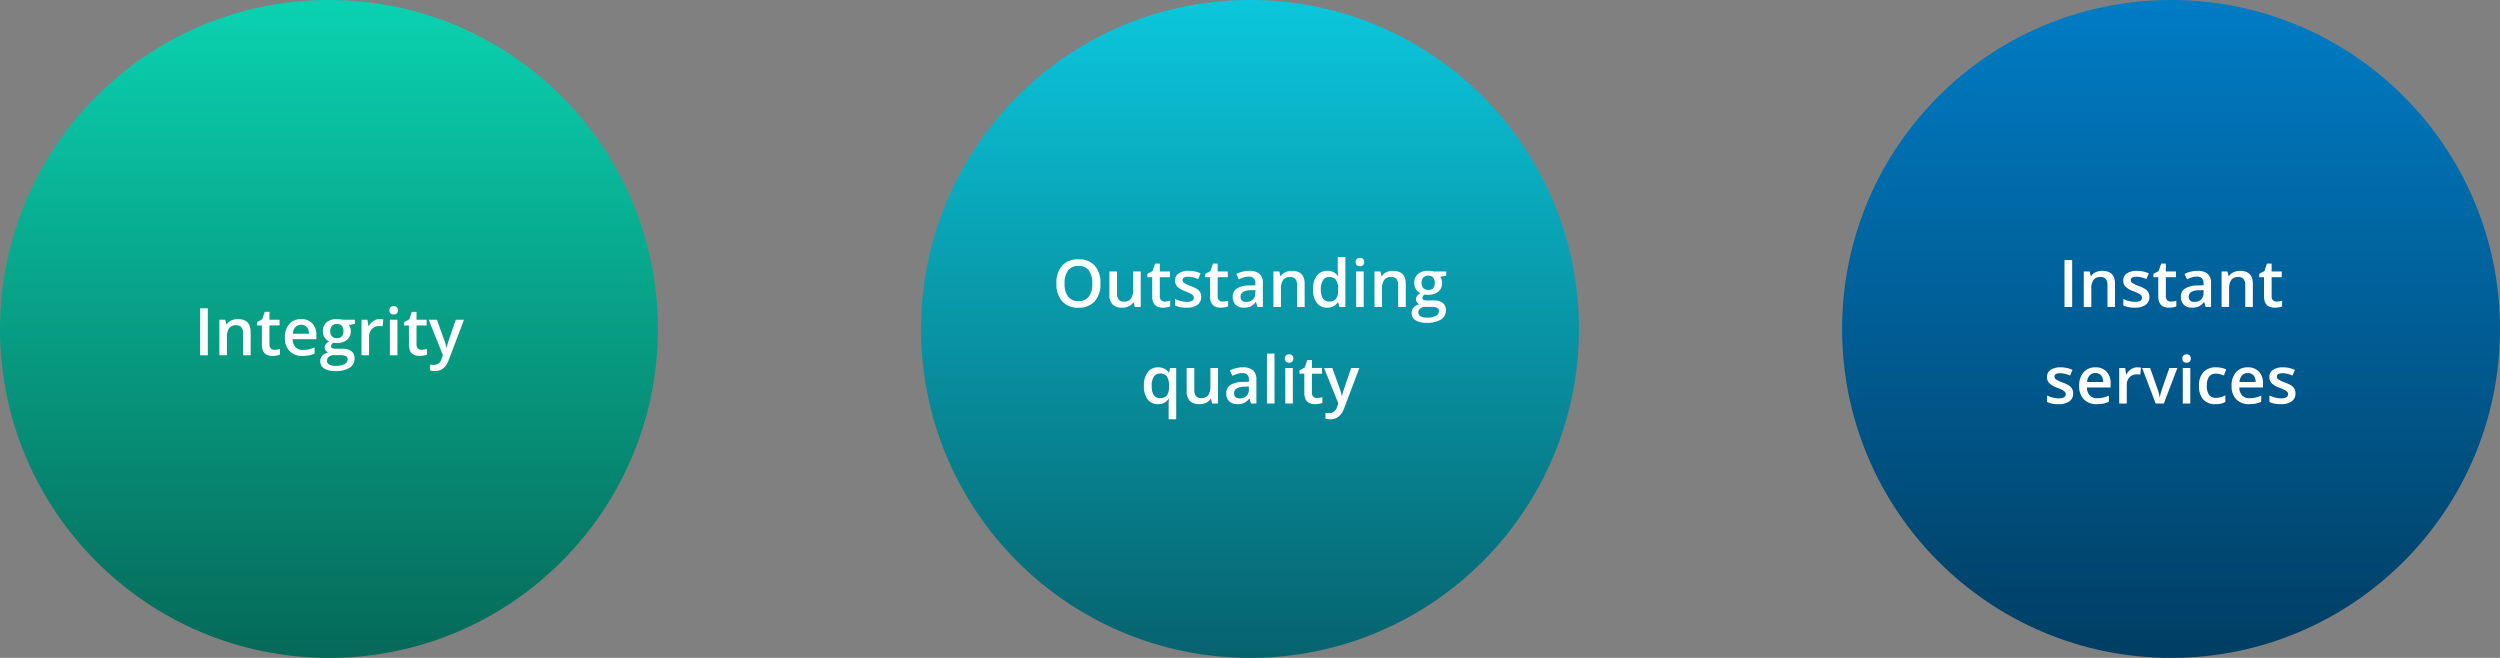
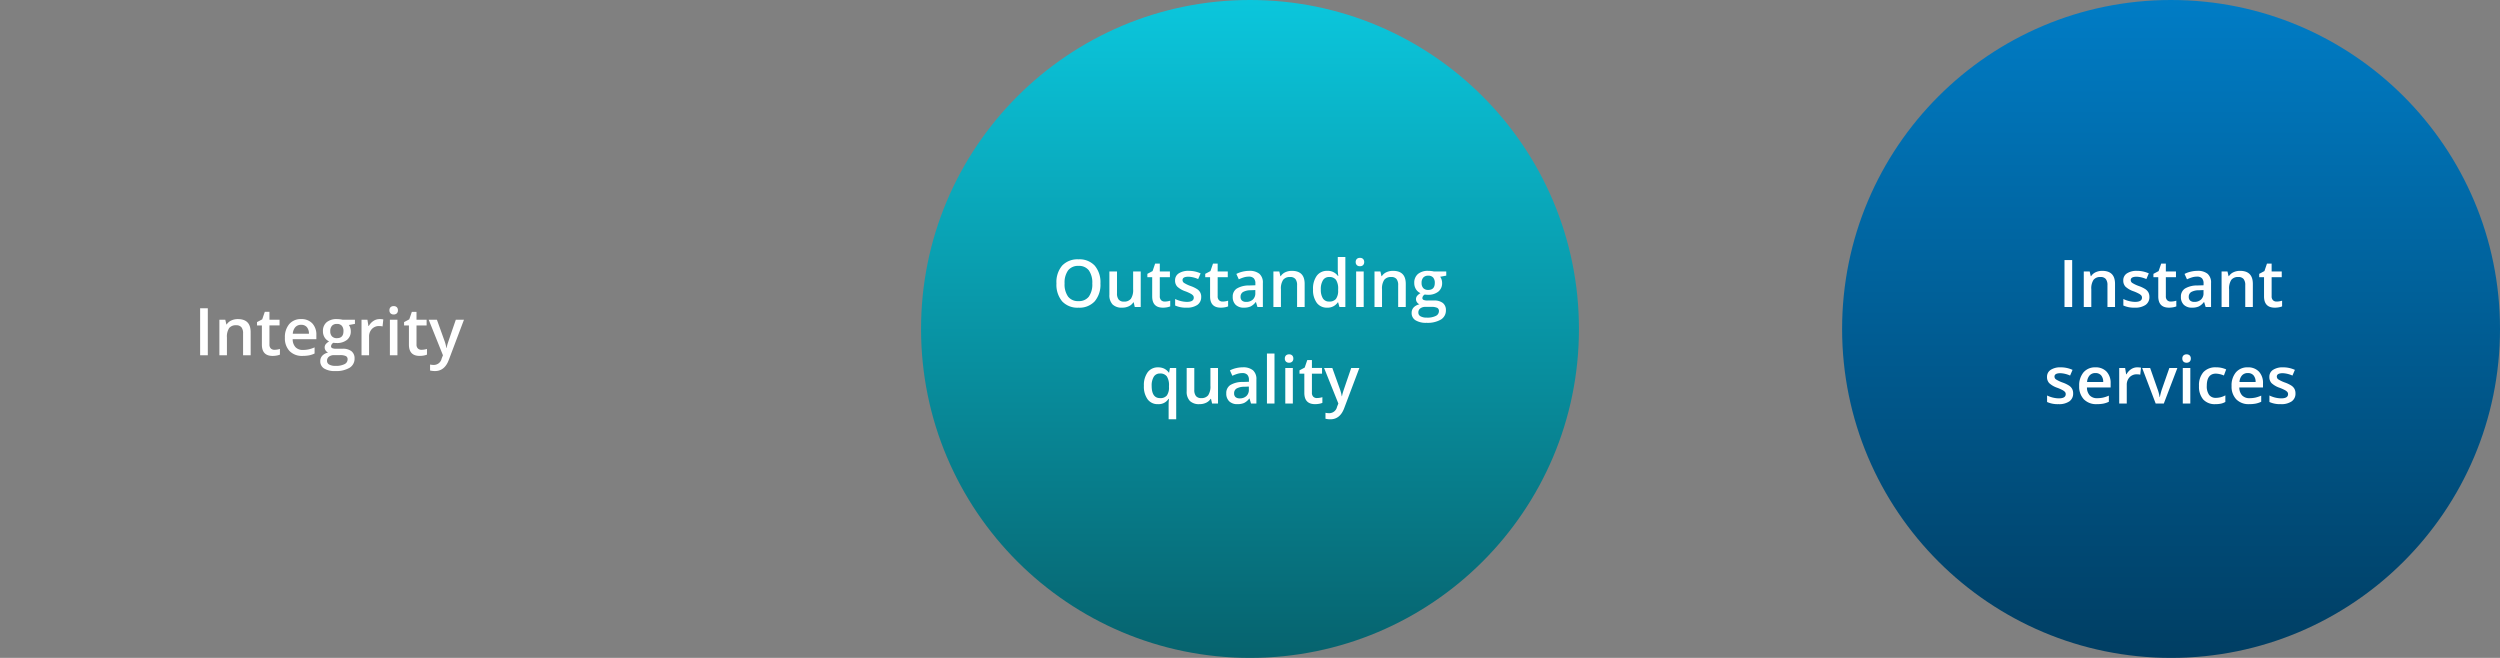
<svg xmlns="http://www.w3.org/2000/svg" width="570" height="150" viewBox="0 0 570 150">
  <rect x="0" y="0" width="570" height="150" fill="#808080" stroke="none" />
  <defs>
    <linearGradient id="linear-gradient" x1="0.5" x2="0.5" y2="1" gradientUnits="objectBoundingBox">
      <stop offset="0" stop-color="#0ad2b0" />
      <stop offset="1" stop-color="#056958" />
    </linearGradient>
    <linearGradient id="linear-gradient-2" x1="0.5" x2="0.5" y2="1" gradientUnits="objectBoundingBox">
      <stop offset="0" stop-color="#0bc6dc" />
      <stop offset="1" stop-color="#06636e" />
    </linearGradient>
    <linearGradient id="linear-gradient-3" x1="0.5" x2="0.5" y2="1" gradientUnits="objectBoundingBox">
      <stop offset="0" stop-color="#007cc5" />
      <stop offset="1" stop-color="#003e63" />
    </linearGradient>
  </defs>
  <g id="Group_737" data-name="Group 737" transform="translate(-435 -1187)">
-     <circle id="Ellipse_5" data-name="Ellipse 5" cx="75" cy="75" r="75" transform="translate(435 1187)" fill="url(#linear-gradient)" />
    <path id="Path_22849" data-name="Path 22849" d="M-29.37,0V-10.708h1.75V0Zm11.521,0h-1.729V-4.98a2.18,2.18,0,0,0-.377-1.4,1.458,1.458,0,0,0-1.2-.461,1.9,1.9,0,0,0-1.6.645,3.559,3.559,0,0,0-.505,2.161V0h-1.721V-8.1h1.348l.242,1.062h.088a2.4,2.4,0,0,1,1.04-.894,3.485,3.485,0,0,1,1.494-.315q2.915,0,2.915,2.966Zm5.413-1.245a4.186,4.186,0,0,0,1.26-.2v1.3a3.474,3.474,0,0,1-.736.209,5.071,5.071,0,0,1-.934.084q-2.446,0-2.446-2.578V-6.8H-16.4v-.762l1.187-.63.586-1.714h1.062v1.8h2.307v1.3h-2.307v4.336a1.216,1.216,0,0,0,.311.919A1.135,1.135,0,0,0-12.437-1.245ZM-6.021.146a3.919,3.919,0,0,1-2.955-1.1,4.184,4.184,0,0,1-1.066-3.036,4.591,4.591,0,0,1,.989-3.12A3.415,3.415,0,0,1-6.335-8.247,3.338,3.338,0,0,1-3.8-7.273a3.722,3.722,0,0,1,.93,2.681v.93h-5.4a2.661,2.661,0,0,0,.637,1.813,2.219,2.219,0,0,0,1.692.634A6.246,6.246,0,0,0-4.6-1.351,7.006,7.006,0,0,0-3.274-1.8V-.4A5.285,5.285,0,0,1-4.548.022,7.815,7.815,0,0,1-6.021.146Zm-.315-7.09a1.729,1.729,0,0,0-1.315.52,2.478,2.478,0,0,0-.59,1.516h3.677a2.242,2.242,0,0,0-.483-1.52A1.653,1.653,0,0,0-6.335-6.943ZM5.925-8.1v.945L4.541-6.9a2.234,2.234,0,0,1,.315.63,2.485,2.485,0,0,1,.125.791,2.424,2.424,0,0,1-.864,1.97,3.617,3.617,0,0,1-2.38.718,3.86,3.86,0,0,1-.7-.059.97.97,0,0,0-.557.806.448.448,0,0,0,.26.417,2.249,2.249,0,0,0,.956.139H3.105a3.143,3.143,0,0,1,2.036.571,2.01,2.01,0,0,1,.7,1.648A2.4,2.4,0,0,1,4.7,2.856,5.977,5.977,0,0,1,1.421,3.6a4.528,4.528,0,0,1-2.527-.586,1.894,1.894,0,0,1-.872-1.67A1.777,1.777,0,0,1-1.505.092,2.531,2.531,0,0,1-.183-.615a1.294,1.294,0,0,1-.568-.472,1.193,1.193,0,0,1-.223-.685,1.179,1.179,0,0,1,.256-.769,2.958,2.958,0,0,1,.762-.623A2.256,2.256,0,0,1-.978-4.047,2.6,2.6,0,0,1-1.37-5.479,2.567,2.567,0,0,1-.538-7.522a3.5,3.5,0,0,1,2.369-.725,5.767,5.767,0,0,1,.721.048,4.542,4.542,0,0,1,.568.1ZM-.439,1.26a.947.947,0,0,0,.5.857,2.757,2.757,0,0,0,1.41.3,4.26,4.26,0,0,0,2.095-.4A1.208,1.208,0,0,0,4.255.945.8.8,0,0,0,3.878.194a3.029,3.029,0,0,0-1.4-.223h-1.3A1.832,1.832,0,0,0,0,.319,1.141,1.141,0,0,0-.439,1.26ZM.3-5.479A1.63,1.63,0,0,0,.692-4.307a1.482,1.482,0,0,0,1.124.41q1.494,0,1.494-1.6a1.811,1.811,0,0,0-.37-1.219,1.405,1.405,0,0,0-1.124-.428,1.449,1.449,0,0,0-1.132.425A1.786,1.786,0,0,0,.3-5.479ZM11.536-8.247a4.143,4.143,0,0,1,.857.073l-.168,1.6a3.253,3.253,0,0,0-.762-.088,2.2,2.2,0,0,0-1.674.674,2.436,2.436,0,0,0-.641,1.75V0H7.427V-8.1H8.774L9-6.672h.088a3.209,3.209,0,0,1,1.051-1.15A2.5,2.5,0,0,1,11.536-8.247ZM15.615,0H13.894V-8.1h1.721ZM13.792-10.247a.953.953,0,0,1,.253-.71.985.985,0,0,1,.721-.249.964.964,0,0,1,.707.249.953.953,0,0,1,.253.71.935.935,0,0,1-.253.692.955.955,0,0,1-.707.253.976.976,0,0,1-.721-.253A.935.935,0,0,1,13.792-10.247Zm7.3,9a4.186,4.186,0,0,0,1.26-.2v1.3a3.474,3.474,0,0,1-.736.209,5.071,5.071,0,0,1-.934.084q-2.446,0-2.446-2.578V-6.8H17.131v-.762l1.187-.63L18.9-9.9h1.062v1.8h2.307v1.3H19.966v4.336a1.216,1.216,0,0,0,.311.919A1.135,1.135,0,0,0,21.094-1.245ZM22.742-8.1h1.875l1.648,4.592a8.713,8.713,0,0,1,.5,1.846h.059a7.7,7.7,0,0,1,.242-.978q.176-.575,1.86-5.46h1.86L27.319,1.077Q26.375,3.6,24.17,3.6a4.956,4.956,0,0,1-1.113-.125V2.117a4.034,4.034,0,0,0,.886.088A1.815,1.815,0,0,0,25.693.762l.3-.762Z" transform="translate(510 1268)" fill="#fff" />
    <circle id="Ellipse_6" data-name="Ellipse 6" cx="75" cy="75" r="75" transform="translate(645 1187)" fill="url(#linear-gradient-2)" />
    <path id="Path_22848" data-name="Path 22848" d="M-34.1-5.369A5.857,5.857,0,0,1-35.405-1.3a4.728,4.728,0,0,1-3.7,1.45,4.761,4.761,0,0,1-3.724-1.439,5.894,5.894,0,0,1-1.3-4.091,5.8,5.8,0,0,1,1.307-4.072,4.817,4.817,0,0,1,3.732-1.421A4.72,4.72,0,0,1-35.4-9.434,5.851,5.851,0,0,1-34.1-5.369Zm-8.174,0a4.8,4.8,0,0,0,.8,3,2.819,2.819,0,0,0,2.366,1.022,2.813,2.813,0,0,0,2.355-1.011,4.81,4.81,0,0,0,.795-3.01,4.82,4.82,0,0,0-.787-2.988,2.784,2.784,0,0,0-2.347-1.018A2.842,2.842,0,0,0-41.47-8.357,4.755,4.755,0,0,0-42.272-5.369Zm16,5.369-.242-1.062H-26.6a2.442,2.442,0,0,1-1.022.886,3.416,3.416,0,0,1-1.512.322,2.969,2.969,0,0,1-2.2-.732,3.036,3.036,0,0,1-.725-2.219V-8.1h1.736v5a2.167,2.167,0,0,0,.381,1.4,1.454,1.454,0,0,0,1.194.465,1.9,1.9,0,0,0,1.593-.648,3.572,3.572,0,0,0,.509-2.172V-8.1h1.729V0Zm6.826-1.245a4.186,4.186,0,0,0,1.26-.2v1.3a3.474,3.474,0,0,1-.736.209,5.071,5.071,0,0,1-.934.084Q-22.3.146-22.3-2.432V-6.8H-23.4v-.762l1.187-.63.586-1.714h1.062v1.8h2.307v1.3H-20.57v4.336a1.216,1.216,0,0,0,.311.919A1.135,1.135,0,0,0-19.442-1.245Zm8.32-1.062a2.12,2.12,0,0,1-.864,1.82,4.138,4.138,0,0,1-2.476.634,5.848,5.848,0,0,1-2.6-.491V-1.831a6.383,6.383,0,0,0,2.659.659q1.589,0,1.589-.959a.76.76,0,0,0-.176-.513,2.08,2.08,0,0,0-.579-.425,9.957,9.957,0,0,0-1.121-.5,5.184,5.184,0,0,1-1.893-1.084,2.006,2.006,0,0,1-.494-1.406,1.847,1.847,0,0,1,.839-1.615,3.98,3.98,0,0,1,2.281-.575,6.462,6.462,0,0,1,2.7.579l-.557,1.3a6.011,6.011,0,0,0-2.2-.542q-1.362,0-1.362.776a.781.781,0,0,0,.355.645,7.812,7.812,0,0,0,1.549.725,7.081,7.081,0,0,1,1.458.71,2.123,2.123,0,0,1,.674.743A2.152,2.152,0,0,1-11.122-2.307Zm4.878,1.062a4.186,4.186,0,0,0,1.26-.2v1.3A3.474,3.474,0,0,1-5.72.062a5.071,5.071,0,0,1-.934.084Q-9.1.146-9.1-2.432V-6.8h-1.106v-.762l1.187-.63L-8.434-9.9h1.062v1.8h2.307v1.3H-7.372v4.336a1.216,1.216,0,0,0,.311.919A1.135,1.135,0,0,0-6.244-1.245ZM1.7,0,1.359-1.128H1.3A3.318,3.318,0,0,1,.121-.121,3.729,3.729,0,0,1-1.4.146,2.578,2.578,0,0,1-3.267-.5a2.412,2.412,0,0,1-.67-1.824,2.141,2.141,0,0,1,.93-1.89,5.363,5.363,0,0,1,2.834-.7l1.4-.044v-.432A1.638,1.638,0,0,0,.864-6.544,1.479,1.479,0,0,0-.26-6.929a3.887,3.887,0,0,0-1.194.183,9.009,9.009,0,0,0-1.1.432l-.557-1.23a5.991,5.991,0,0,1,1.443-.524A6.64,6.64,0,0,1-.187-8.247a3.5,3.5,0,0,1,2.333.674,2.638,2.638,0,0,1,.787,2.117V0ZM-.861-1.172A2.132,2.132,0,0,0,.645-1.7a1.9,1.9,0,0,0,.568-1.469v-.7l-1.04.044A3.559,3.559,0,0,0-1.6-3.417a1.235,1.235,0,0,0-.553,1.11,1.083,1.083,0,0,0,.322.839A1.385,1.385,0,0,0-.861-1.172ZM12.462,0H10.734V-4.98a2.18,2.18,0,0,0-.377-1.4,1.458,1.458,0,0,0-1.2-.461,1.9,1.9,0,0,0-1.6.645,3.559,3.559,0,0,0-.505,2.161V0H5.336V-8.1H6.683l.242,1.062h.088a2.4,2.4,0,0,1,1.04-.894,3.485,3.485,0,0,1,1.494-.315q2.915,0,2.915,2.966Zm5.127.146a2.821,2.821,0,0,1-2.366-1.1,4.938,4.938,0,0,1-.85-3.083,4.954,4.954,0,0,1,.861-3.1,2.848,2.848,0,0,1,2.384-1.11A2.793,2.793,0,0,1,20.05-7.068h.088a10.318,10.318,0,0,1-.125-1.377V-11.4h1.729V0H20.394l-.3-1.062h-.081A2.752,2.752,0,0,1,17.589.146Zm.461-1.392a1.873,1.873,0,0,0,1.545-.6,3.143,3.143,0,0,0,.5-1.937v-.242A3.631,3.631,0,0,0,19.6-6.2a1.848,1.848,0,0,0-1.56-.645,1.583,1.583,0,0,0-1.4.736,3.772,3.772,0,0,0-.491,2.1,3.678,3.678,0,0,0,.476,2.054A1.607,1.607,0,0,0,18.051-1.245ZM25.924,0H24.2V-8.1h1.721ZM24.1-10.247a.953.953,0,0,1,.253-.71.985.985,0,0,1,.721-.249.964.964,0,0,1,.707.249.953.953,0,0,1,.253.71.935.935,0,0,1-.253.692.955.955,0,0,1-.707.253.976.976,0,0,1-.721-.253A.935.935,0,0,1,24.1-10.247ZM35.511,0H33.783V-4.98a2.18,2.18,0,0,0-.377-1.4,1.458,1.458,0,0,0-1.2-.461,1.9,1.9,0,0,0-1.6.645,3.559,3.559,0,0,0-.505,2.161V0H28.385V-8.1h1.348l.242,1.062h.088a2.4,2.4,0,0,1,1.04-.894A3.485,3.485,0,0,1,32.6-8.247q2.915,0,2.915,2.966Zm9.236-8.1v.945L43.363-6.9a2.234,2.234,0,0,1,.315.63,2.485,2.485,0,0,1,.125.791,2.424,2.424,0,0,1-.864,1.97,3.617,3.617,0,0,1-2.38.718,3.86,3.86,0,0,1-.7-.059.97.97,0,0,0-.557.806.448.448,0,0,0,.26.417,2.249,2.249,0,0,0,.956.139h1.414a3.143,3.143,0,0,1,2.036.571,2.01,2.01,0,0,1,.7,1.648,2.4,2.4,0,0,1-1.135,2.124,5.977,5.977,0,0,1-3.281.747,4.528,4.528,0,0,1-2.527-.586,1.894,1.894,0,0,1-.872-1.67A1.777,1.777,0,0,1,37.317.092a2.531,2.531,0,0,1,1.322-.707,1.294,1.294,0,0,1-.568-.472,1.193,1.193,0,0,1-.223-.685,1.179,1.179,0,0,1,.256-.769,2.958,2.958,0,0,1,.762-.623,2.256,2.256,0,0,1-1.022-.883,2.6,2.6,0,0,1-.392-1.432,2.567,2.567,0,0,1,.831-2.043,3.5,3.5,0,0,1,2.369-.725,5.767,5.767,0,0,1,.721.048,4.542,4.542,0,0,1,.568.1ZM38.383,1.26a.947.947,0,0,0,.5.857,2.757,2.757,0,0,0,1.41.3,4.26,4.26,0,0,0,2.095-.4A1.208,1.208,0,0,0,43.077.945.8.8,0,0,0,42.7.194a3.029,3.029,0,0,0-1.4-.223h-1.3a1.832,1.832,0,0,0-1.176.348A1.141,1.141,0,0,0,38.383,1.26Zm.74-6.738a1.63,1.63,0,0,0,.392,1.172,1.482,1.482,0,0,0,1.124.41q1.494,0,1.494-1.6a1.811,1.811,0,0,0-.37-1.219,1.405,1.405,0,0,0-1.124-.428,1.449,1.449,0,0,0-1.132.425A1.786,1.786,0,0,0,39.122-5.479ZM-20.5,20.77a1.825,1.825,0,0,0,1.556-.626,3.13,3.13,0,0,0,.472-1.893v-.271a3.7,3.7,0,0,0-.487-2.161,1.824,1.824,0,0,0-1.571-.659,1.581,1.581,0,0,0-1.406.732,3.814,3.814,0,0,0-.483,2.1Q-22.416,20.77-20.5,20.77Zm-.491,1.377a2.8,2.8,0,0,1-2.351-1.1,4.941,4.941,0,0,1-.85-3.08,4.945,4.945,0,0,1,.864-3.094,2.844,2.844,0,0,1,2.38-1.117,3.193,3.193,0,0,1,1.366.282,2.862,2.862,0,0,1,1.08.927h.059l.19-1.062h1.428V25.6h-1.729V22.168q0-.322.029-.681t.051-.549h-.1A2.653,2.653,0,0,1-20.988,22.146ZM-8.646,22l-.242-1.062h-.088A2.442,2.442,0,0,1-10,21.824a3.416,3.416,0,0,1-1.512.322,2.969,2.969,0,0,1-2.2-.732,3.036,3.036,0,0,1-.725-2.219V13.9H-12.7v5a2.167,2.167,0,0,0,.381,1.4,1.454,1.454,0,0,0,1.194.465,1.9,1.9,0,0,0,1.593-.648,3.572,3.572,0,0,0,.509-2.172V13.9h1.729V22ZM.231,22l-.344-1.128H-.172a3.318,3.318,0,0,1-1.179,1.007,3.729,3.729,0,0,1-1.523.267A2.578,2.578,0,0,1-4.739,21.5a2.412,2.412,0,0,1-.67-1.824,2.141,2.141,0,0,1,.93-1.89,5.363,5.363,0,0,1,2.834-.7l1.4-.044v-.432a1.638,1.638,0,0,0-.363-1.161,1.479,1.479,0,0,0-1.124-.385,3.887,3.887,0,0,0-1.194.183,9.009,9.009,0,0,0-1.1.432l-.557-1.23a5.991,5.991,0,0,1,1.443-.524,6.64,6.64,0,0,1,1.479-.179,3.5,3.5,0,0,1,2.333.674,2.638,2.638,0,0,1,.787,2.117V22Zm-2.563-1.172A2.132,2.132,0,0,0-.828,20.3,1.9,1.9,0,0,0-.26,18.836v-.7l-1.04.044a3.559,3.559,0,0,0-1.769.406,1.235,1.235,0,0,0-.553,1.11,1.083,1.083,0,0,0,.322.839A1.385,1.385,0,0,0-2.333,20.828ZM5.585,22H3.864V10.6H5.585Zm4.182,0H8.046V13.9H9.767ZM7.943,11.753a.953.953,0,0,1,.253-.71.985.985,0,0,1,.721-.249.964.964,0,0,1,.707.249.953.953,0,0,1,.253.71.935.935,0,0,1-.253.692.955.955,0,0,1-.707.253.976.976,0,0,1-.721-.253A.935.935,0,0,1,7.943,11.753Zm7.3,9a4.186,4.186,0,0,0,1.26-.2v1.3a3.474,3.474,0,0,1-.736.209,5.071,5.071,0,0,1-.934.084q-2.446,0-2.446-2.578V15.2H11.283v-.762l1.187-.63.586-1.714h1.062v1.8h2.307v1.3H14.117v4.336a1.216,1.216,0,0,0,.311.919A1.135,1.135,0,0,0,15.245,20.755ZM16.893,13.9h1.875l1.648,4.592a8.713,8.713,0,0,1,.5,1.846h.059a7.7,7.7,0,0,1,.242-.978q.176-.575,1.86-5.46h1.86l-3.464,9.177Q20.526,25.6,18.322,25.6a4.956,4.956,0,0,1-1.113-.125V24.117a4.034,4.034,0,0,0,.886.088,1.815,1.815,0,0,0,1.75-1.443l.3-.762Z" transform="translate(720 1257)" fill="#fff" />
    <circle id="Ellipse_7" data-name="Ellipse 7" cx="75" cy="75" r="75" transform="translate(855 1187)" fill="url(#linear-gradient-3)" />
    <path id="Path_22847" data-name="Path 22847" d="M-24.294,0V-10.708h1.75V0Zm11.521,0H-14.5V-4.98a2.18,2.18,0,0,0-.377-1.4,1.458,1.458,0,0,0-1.2-.461,1.9,1.9,0,0,0-1.6.645,3.559,3.559,0,0,0-.505,2.161V0H-19.9V-8.1h1.348l.242,1.062h.088a2.4,2.4,0,0,1,1.04-.894,3.485,3.485,0,0,1,1.494-.315q2.915,0,2.915,2.966Zm7.837-2.307A2.12,2.12,0,0,1-5.8-.487,4.138,4.138,0,0,1-8.276.146a5.848,5.848,0,0,1-2.6-.491V-1.831a6.383,6.383,0,0,0,2.659.659q1.589,0,1.589-.959A.76.76,0,0,0-6.8-2.644a2.08,2.08,0,0,0-.579-.425,9.957,9.957,0,0,0-1.121-.5A5.184,5.184,0,0,1-10.4-4.651a2.006,2.006,0,0,1-.494-1.406,1.847,1.847,0,0,1,.839-1.615,3.98,3.98,0,0,1,2.281-.575,6.462,6.462,0,0,1,2.7.579l-.557,1.3a6.011,6.011,0,0,0-2.2-.542q-1.362,0-1.362.776a.781.781,0,0,0,.355.645,7.812,7.812,0,0,0,1.549.725,7.081,7.081,0,0,1,1.458.71,2.123,2.123,0,0,1,.674.743A2.152,2.152,0,0,1-4.937-2.307ZM-.059-1.245a4.186,4.186,0,0,0,1.26-.2v1.3A3.474,3.474,0,0,1,.465.062,5.071,5.071,0,0,1-.469.146q-2.446,0-2.446-2.578V-6.8H-4.021v-.762l1.187-.63L-2.249-9.9h1.062v1.8H1.121v1.3H-1.187v4.336a1.216,1.216,0,0,0,.311.919A1.135,1.135,0,0,0-.059-1.245ZM7.888,0,7.544-1.128H7.485A3.318,3.318,0,0,1,6.306-.121,3.729,3.729,0,0,1,4.783.146,2.578,2.578,0,0,1,2.919-.5a2.412,2.412,0,0,1-.67-1.824,2.141,2.141,0,0,1,.93-1.89,5.363,5.363,0,0,1,2.834-.7l1.4-.044v-.432A1.638,1.638,0,0,0,7.05-6.544a1.479,1.479,0,0,0-1.124-.385,3.887,3.887,0,0,0-1.194.183,9.009,9.009,0,0,0-1.1.432l-.557-1.23a5.991,5.991,0,0,1,1.443-.524A6.64,6.64,0,0,1,6-8.247a3.5,3.5,0,0,1,2.333.674,2.638,2.638,0,0,1,.787,2.117V0ZM5.325-1.172A2.132,2.132,0,0,0,6.83-1.7,1.9,1.9,0,0,0,7.4-3.164v-.7l-1.04.044a3.559,3.559,0,0,0-1.769.406,1.235,1.235,0,0,0-.553,1.11,1.083,1.083,0,0,0,.322.839A1.385,1.385,0,0,0,5.325-1.172ZM18.647,0H16.919V-4.98a2.18,2.18,0,0,0-.377-1.4,1.458,1.458,0,0,0-1.2-.461,1.9,1.9,0,0,0-1.6.645,3.559,3.559,0,0,0-.505,2.161V0H11.521V-8.1h1.348l.242,1.062H13.2a2.4,2.4,0,0,1,1.04-.894,3.485,3.485,0,0,1,1.494-.315q2.915,0,2.915,2.966ZM24.06-1.245a4.186,4.186,0,0,0,1.26-.2v1.3a3.474,3.474,0,0,1-.736.209,5.071,5.071,0,0,1-.934.084Q21.2.146,21.2-2.432V-6.8H20.1v-.762l1.187-.63L21.87-9.9h1.062v1.8h2.307v1.3H22.932v4.336a1.216,1.216,0,0,0,.311.919A1.135,1.135,0,0,0,24.06-1.245ZM-22.324,19.693a2.12,2.12,0,0,1-.864,1.82,4.138,4.138,0,0,1-2.476.634,5.848,5.848,0,0,1-2.6-.491V20.169a6.383,6.383,0,0,0,2.659.659q1.589,0,1.589-.959a.76.76,0,0,0-.176-.513,2.08,2.08,0,0,0-.579-.425,9.957,9.957,0,0,0-1.121-.5,5.184,5.184,0,0,1-1.893-1.084,2.006,2.006,0,0,1-.494-1.406,1.847,1.847,0,0,1,.839-1.615,3.98,3.98,0,0,1,2.281-.575,6.462,6.462,0,0,1,2.7.579l-.557,1.3a6.011,6.011,0,0,0-2.2-.542q-1.362,0-1.362.776a.781.781,0,0,0,.355.645,7.812,7.812,0,0,0,1.549.725,7.081,7.081,0,0,1,1.458.71,2.123,2.123,0,0,1,.674.743A2.152,2.152,0,0,1-22.324,19.693Zm5.4,2.454a3.919,3.919,0,0,1-2.955-1.1,4.184,4.184,0,0,1-1.066-3.036,4.591,4.591,0,0,1,.989-3.12,3.415,3.415,0,0,1,2.717-1.135,3.338,3.338,0,0,1,2.534.974,3.722,3.722,0,0,1,.93,2.681v.93h-5.4a2.661,2.661,0,0,0,.637,1.813,2.219,2.219,0,0,0,1.692.634,6.246,6.246,0,0,0,1.337-.135,7.006,7.006,0,0,0,1.329-.45v1.4a5.285,5.285,0,0,1-1.274.425A7.815,7.815,0,0,1-16.926,22.146Zm-.315-7.09a1.729,1.729,0,0,0-1.315.52,2.478,2.478,0,0,0-.59,1.516h3.677a2.242,2.242,0,0,0-.483-1.52A1.653,1.653,0,0,0-17.241,15.057Zm9.529-1.3a4.143,4.143,0,0,1,.857.073l-.168,1.6a3.253,3.253,0,0,0-.762-.088,2.2,2.2,0,0,0-1.674.674,2.436,2.436,0,0,0-.641,1.75V22h-1.721V13.9h1.348l.227,1.428h.088a3.209,3.209,0,0,1,1.051-1.15A2.5,2.5,0,0,1-7.712,13.753ZM-3.508,22l-3.076-8.1h1.816l1.648,4.709a9.332,9.332,0,0,1,.513,1.919h.059a12.885,12.885,0,0,1,.513-1.919L-.388,13.9H1.443L-1.648,22Zm7.9,0H2.673V13.9H4.395ZM2.571,11.753a.953.953,0,0,1,.253-.71.985.985,0,0,1,.721-.249.964.964,0,0,1,.707.249.953.953,0,0,1,.253.71.935.935,0,0,1-.253.692.955.955,0,0,1-.707.253.976.976,0,0,1-.721-.253A.935.935,0,0,1,2.571,11.753Zm7.551,10.393a3.547,3.547,0,0,1-2.794-1.073,4.483,4.483,0,0,1-.956-3.08,4.508,4.508,0,0,1,1-3.142,3.709,3.709,0,0,1,2.889-1.1,5.415,5.415,0,0,1,2.307.476l-.52,1.384a5.213,5.213,0,0,0-1.8-.425q-2.1,0-2.1,2.791a3.342,3.342,0,0,0,.524,2.047,1.813,1.813,0,0,0,1.534.685,4.4,4.4,0,0,0,2.175-.571v1.5a3.4,3.4,0,0,1-.985.388A5.911,5.911,0,0,1,10.122,22.146Zm7.7,0a3.919,3.919,0,0,1-2.955-1.1A4.184,4.184,0,0,1,13.8,18.008a4.591,4.591,0,0,1,.989-3.12A3.415,3.415,0,0,1,17.5,13.753a3.338,3.338,0,0,1,2.534.974,3.722,3.722,0,0,1,.93,2.681v.93h-5.4a2.661,2.661,0,0,0,.637,1.813,2.219,2.219,0,0,0,1.692.634,6.246,6.246,0,0,0,1.337-.135,7.006,7.006,0,0,0,1.329-.45v1.4a5.285,5.285,0,0,1-1.274.425A7.815,7.815,0,0,1,17.82,22.146Zm-.315-7.09a1.729,1.729,0,0,0-1.315.52,2.478,2.478,0,0,0-.59,1.516h3.677a2.242,2.242,0,0,0-.483-1.52A1.653,1.653,0,0,0,17.5,15.057Zm10.862,4.636a2.12,2.12,0,0,1-.864,1.82,4.138,4.138,0,0,1-2.476.634,5.848,5.848,0,0,1-2.6-.491V20.169a6.383,6.383,0,0,0,2.659.659q1.589,0,1.589-.959a.76.76,0,0,0-.176-.513,2.08,2.08,0,0,0-.579-.425,9.957,9.957,0,0,0-1.121-.5,5.184,5.184,0,0,1-1.893-1.084,2.006,2.006,0,0,1-.494-1.406,1.847,1.847,0,0,1,.839-1.615,3.98,3.98,0,0,1,2.281-.575,6.462,6.462,0,0,1,2.7.579l-.557,1.3a6.011,6.011,0,0,0-2.2-.542q-1.362,0-1.362.776a.781.781,0,0,0,.355.645,7.812,7.812,0,0,0,1.549.725,7.081,7.081,0,0,1,1.458.71,2.123,2.123,0,0,1,.674.743A2.152,2.152,0,0,1,28.367,19.693Z" transform="translate(930 1257)" fill="#fff" />
  </g>
</svg>